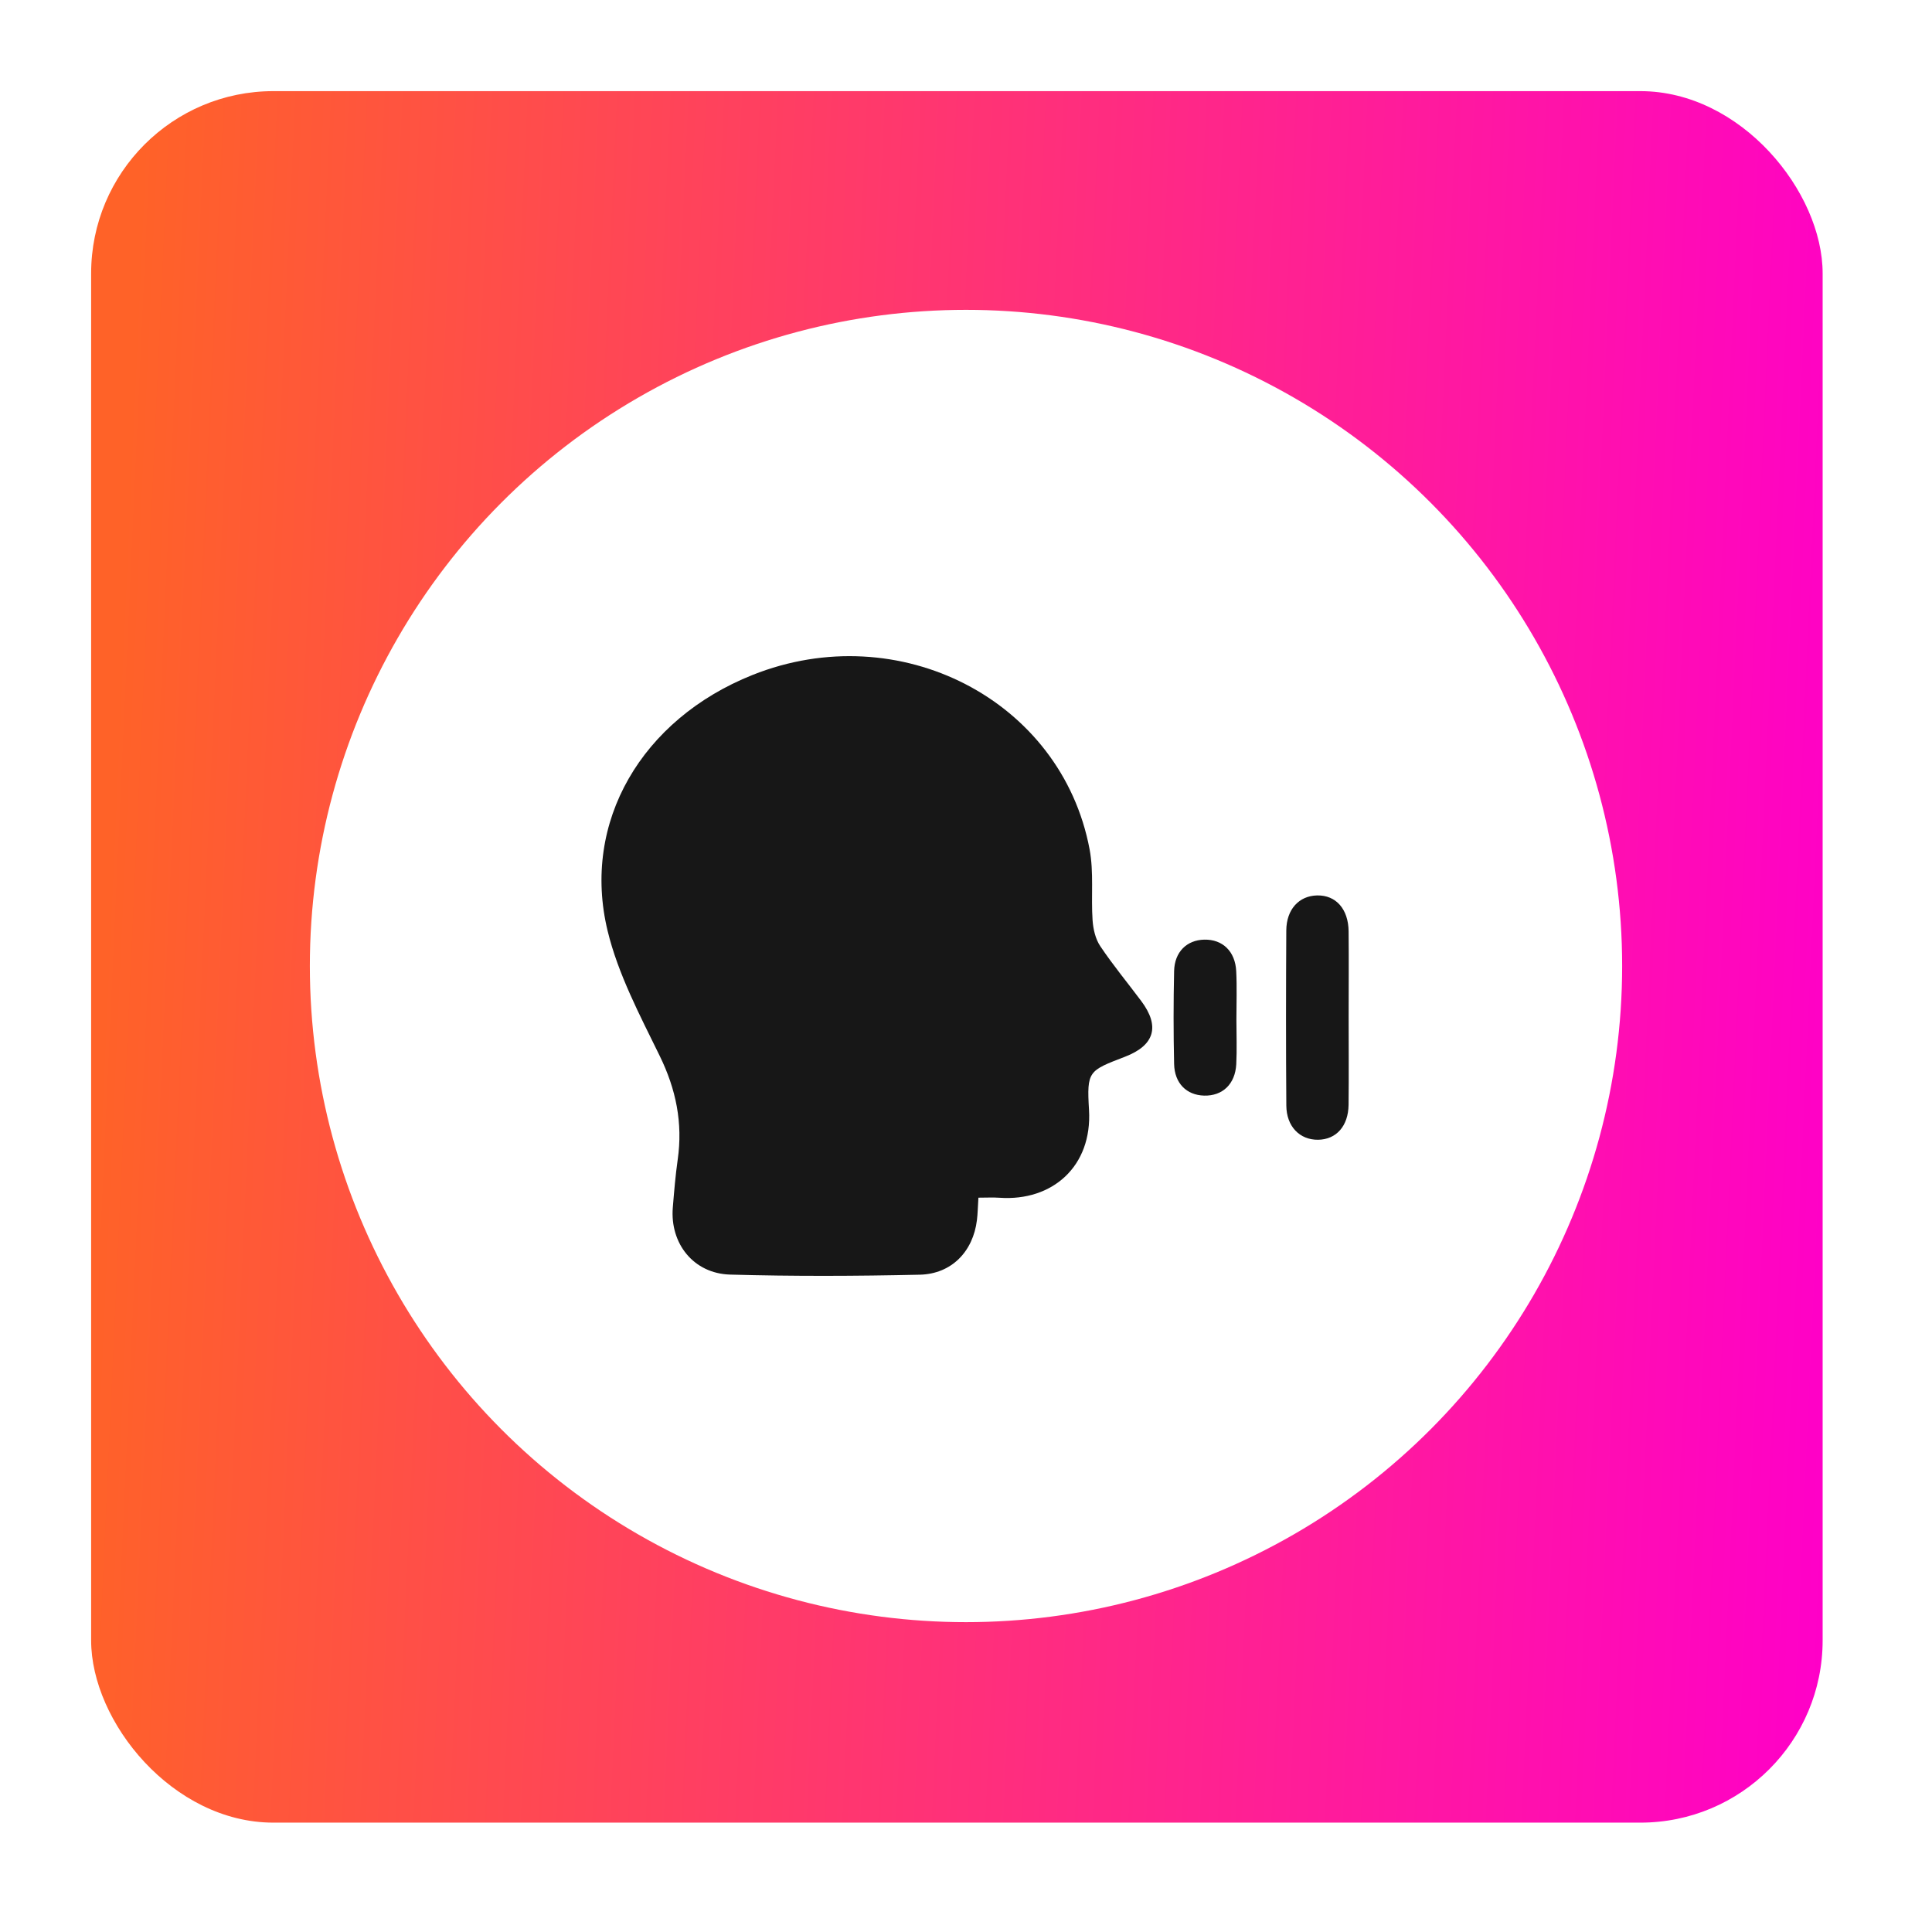
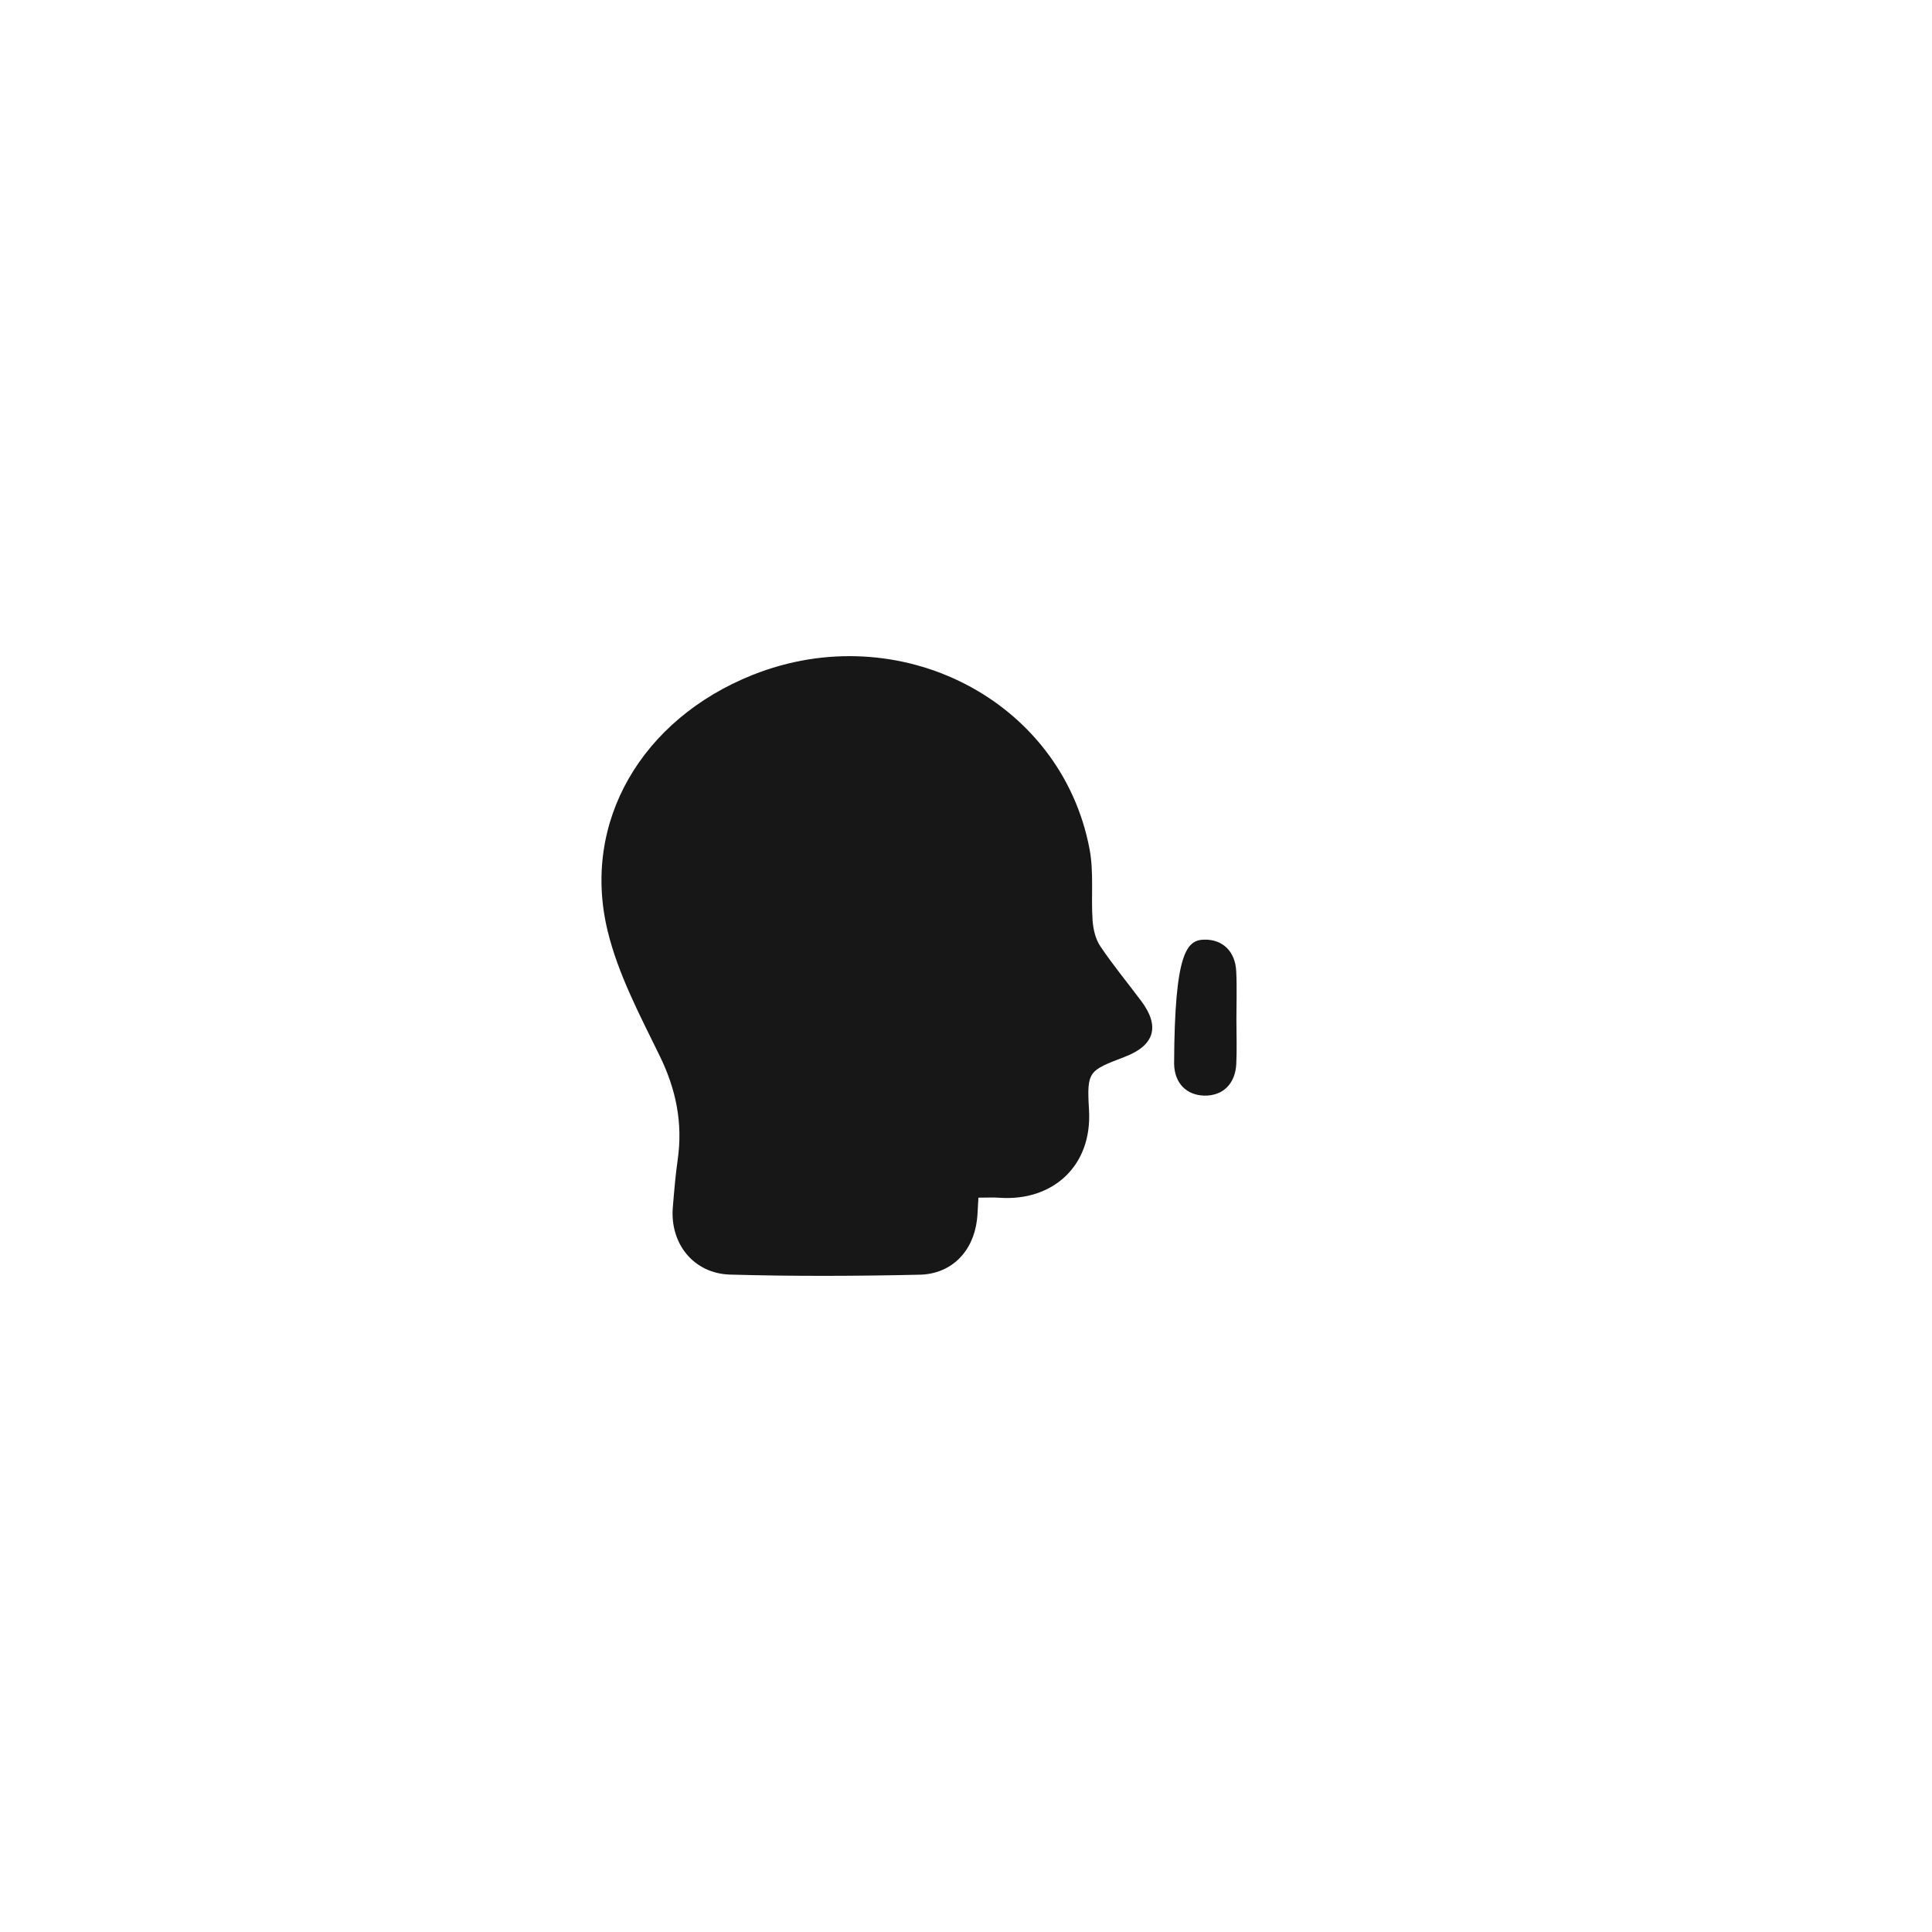
<svg xmlns="http://www.w3.org/2000/svg" width="106" height="106" viewBox="0 0 106 106" fill="none">
-   <rect x="5" y="5" width="95" height="95" rx="10" fill="url(#paint0_linear_508_131)" />
  <g filter="url(#filter0_d_508_131)">
    <circle cx="53" cy="53" r="36" fill="white" />
  </g>
  <path d="M53.681 65.711C53.648 66.223 53.644 66.584 53.6 66.939C53.392 68.656 52.215 69.897 50.463 69.937C46.997 70.015 43.526 70.029 40.06 69.931C38.052 69.874 36.752 68.227 36.914 66.25C36.986 65.372 37.059 64.492 37.183 63.619C37.469 61.615 37.093 59.766 36.194 57.929C35.106 55.701 33.911 53.448 33.337 51.072C31.889 45.097 35.217 39.458 41.283 37.034C49.328 33.82 58.239 38.401 59.781 46.597C60.019 47.864 59.855 49.197 59.945 50.495C59.979 50.979 60.103 51.521 60.37 51.917C61.064 52.952 61.865 53.919 62.614 54.921C63.653 56.309 63.349 57.35 61.729 57.976C59.725 58.748 59.621 58.754 59.749 60.897C59.933 63.993 57.737 65.919 54.838 65.715C54.481 65.69 54.119 65.711 53.681 65.711Z" fill="#171717" />
-   <path d="M73.994 55.809C73.994 57.411 74.008 59.011 73.99 60.613C73.976 61.785 73.314 62.521 72.317 62.533C71.313 62.544 70.583 61.807 70.575 60.66C70.551 57.458 70.555 54.256 70.573 51.052C70.579 49.891 71.273 49.146 72.269 49.128C73.296 49.109 73.98 49.873 73.992 51.103C74.008 52.672 73.994 54.24 73.994 55.809Z" fill="#171717" />
-   <path d="M67.836 55.938C67.836 56.754 67.87 57.574 67.828 58.387C67.77 59.486 67.069 60.138 66.062 60.111C65.103 60.084 64.442 59.438 64.418 58.376C64.38 56.678 64.38 54.977 64.418 53.279C64.442 52.224 65.117 51.575 66.074 51.554C67.075 51.532 67.774 52.193 67.826 53.291C67.87 54.172 67.836 55.056 67.836 55.938Z" fill="#171717" />
+   <path d="M67.836 55.938C67.836 56.754 67.87 57.574 67.828 58.387C67.77 59.486 67.069 60.138 66.062 60.111C65.103 60.084 64.442 59.438 64.418 58.376C64.442 52.224 65.117 51.575 66.074 51.554C67.075 51.532 67.774 52.193 67.826 53.291C67.87 54.172 67.836 55.056 67.836 55.938Z" fill="#171717" />
  <defs>
    <filter id="filter0_d_508_131" x="0.1" y="0.1" width="105.8" height="105.8" filterUnits="userSpaceOnUse" color-interpolation-filters="sRGB">
      <feFlood flood-opacity="0" result="BackgroundImageFix" />
      <feColorMatrix in="SourceAlpha" type="matrix" values="0 0 0 0 0 0 0 0 0 0 0 0 0 0 0 0 0 0 127 0" result="hardAlpha" />
      <feOffset />
      <feGaussianBlur stdDeviation="8.45" />
      <feComposite in2="hardAlpha" operator="out" />
      <feColorMatrix type="matrix" values="0 0 0 0 0 0 0 0 0 0 0 0 0 0 0 0 0 0 0.25 0" />
      <feBlend mode="normal" in2="BackgroundImageFix" result="effect1_dropShadow_508_131" />
      <feBlend mode="normal" in="SourceGraphic" in2="effect1_dropShadow_508_131" result="shape" />
    </filter>
    <linearGradient id="paint0_linear_508_131" x1="7.096" y1="22.1" x2="102.997" y2="26.459" gradientUnits="userSpaceOnUse">
      <stop stop-color="#FF6228" />
      <stop offset="1" stop-color="#FF00C8" />
    </linearGradient>
  </defs>
</svg>